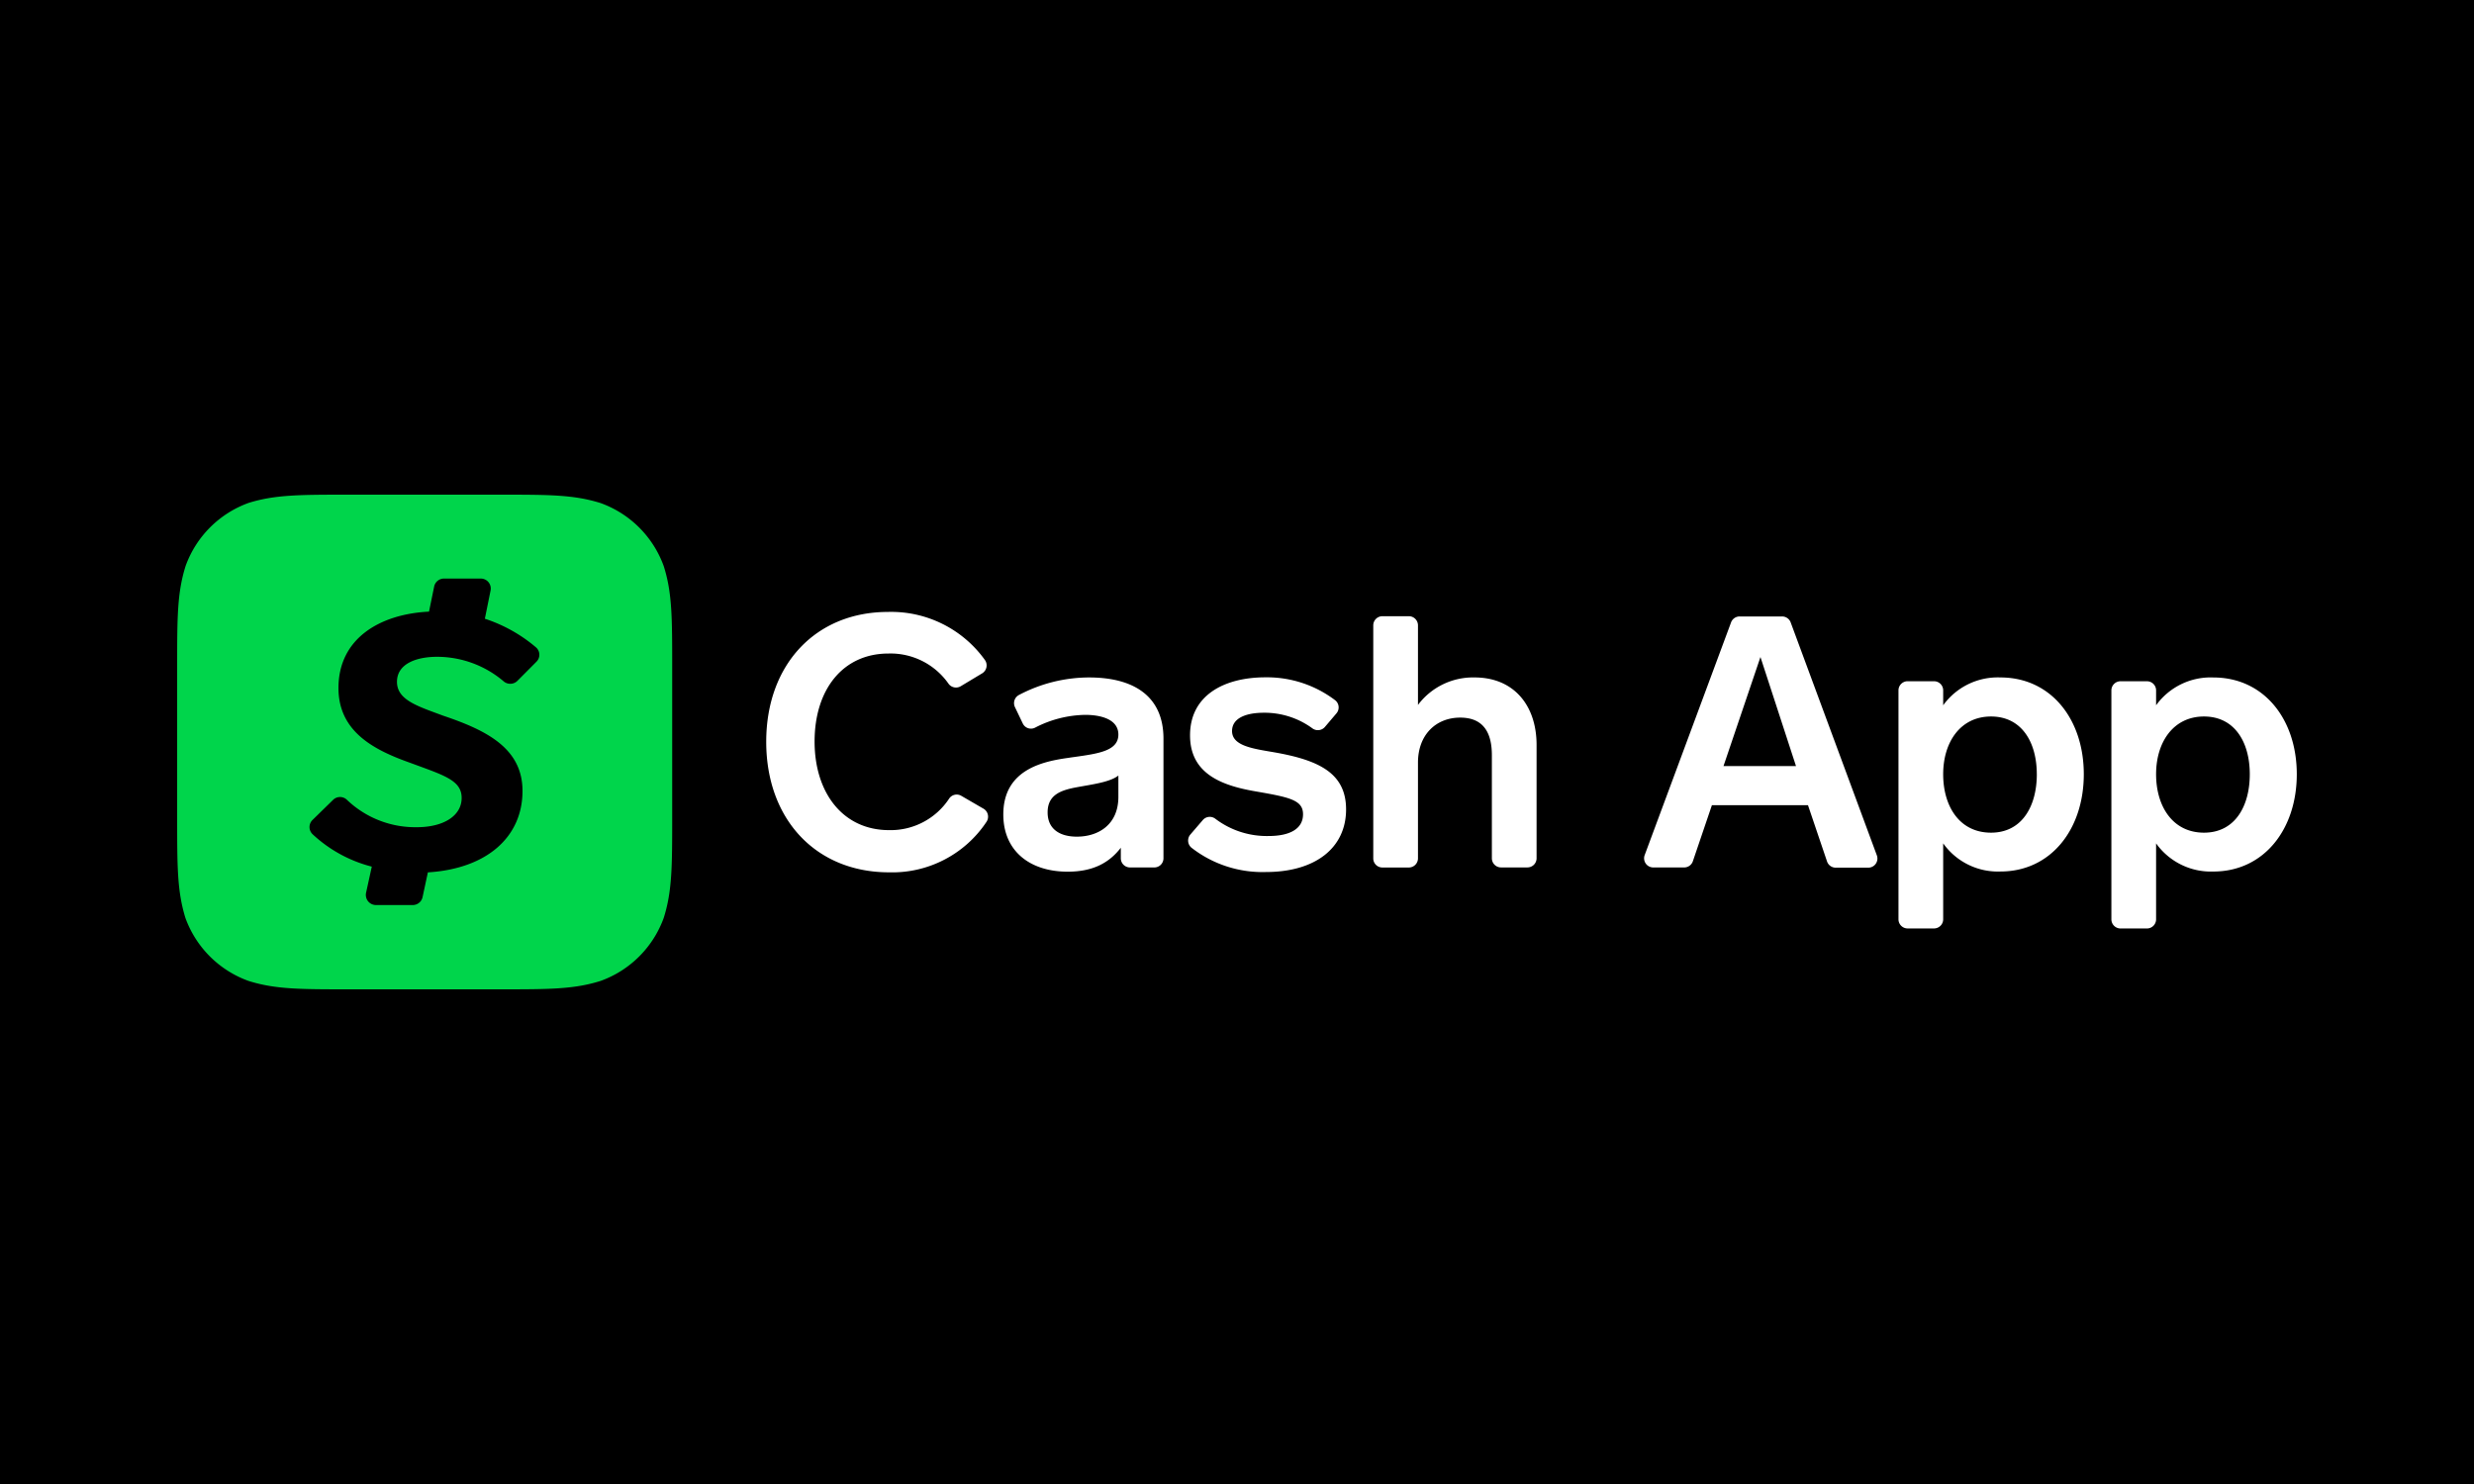
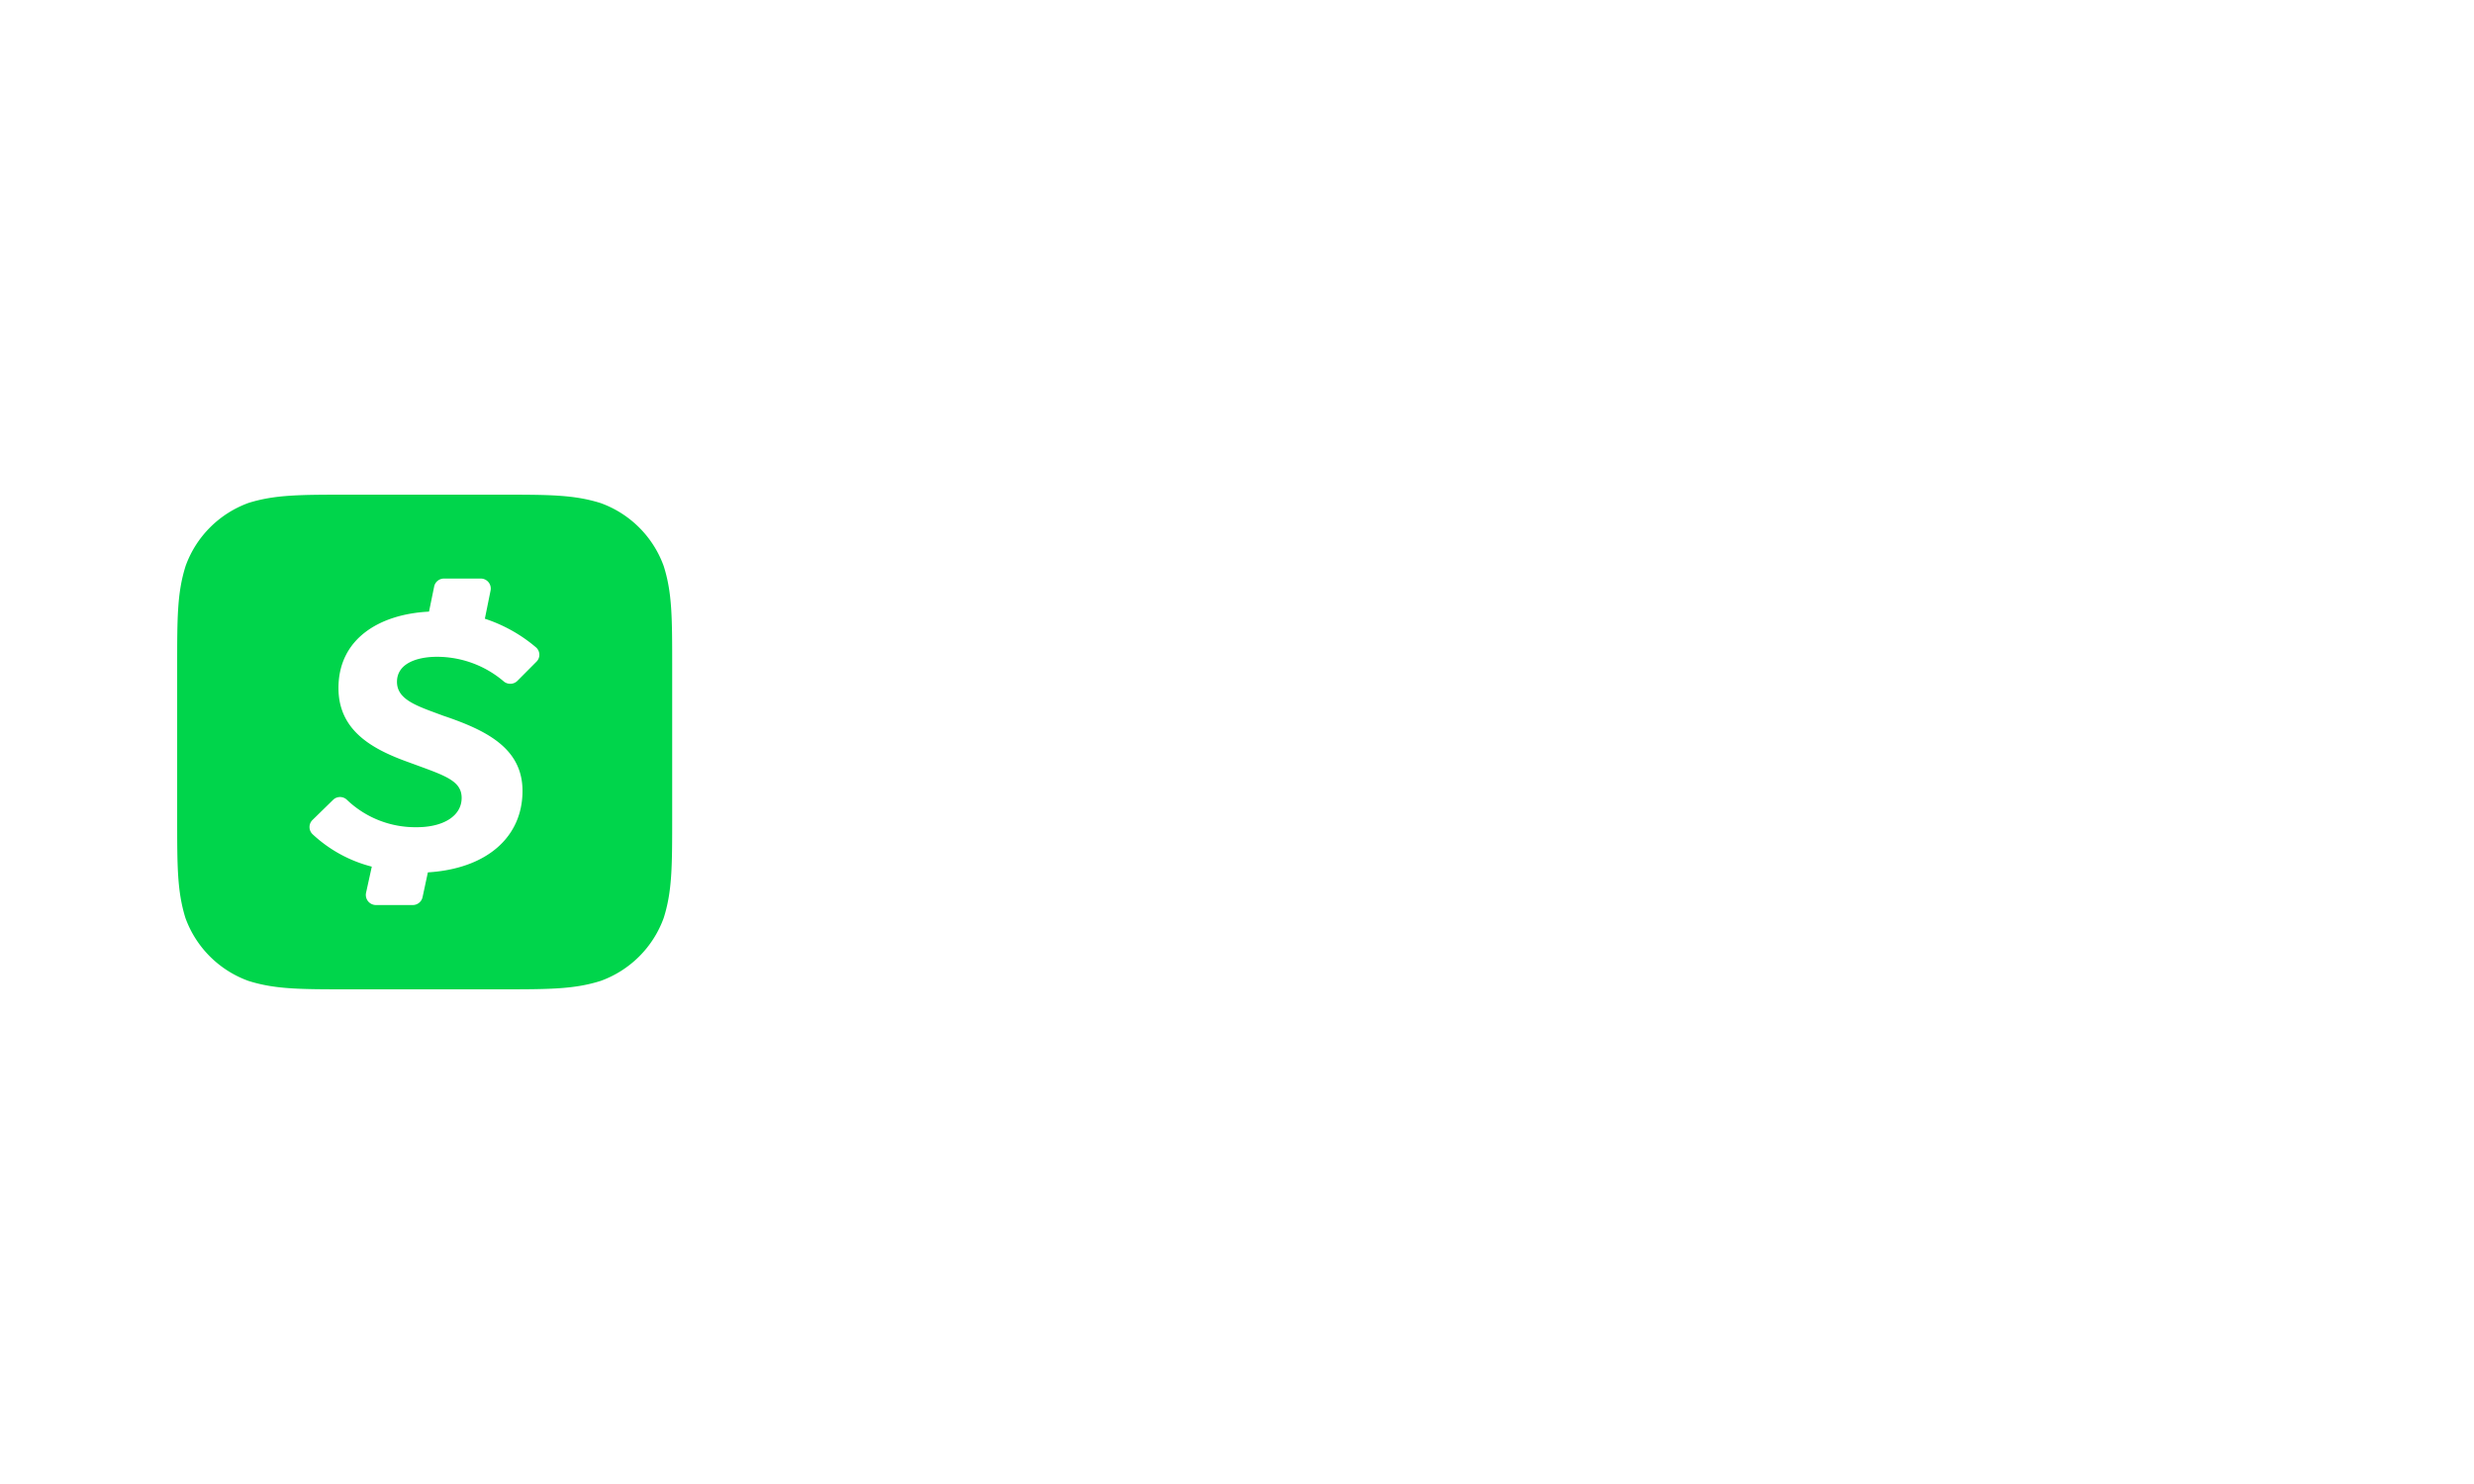
<svg xmlns="http://www.w3.org/2000/svg" width="100" height="60" fill="none">
-   <path fill="#000" d="M0 0h100v60H0z" />
-   <path fill="#fff" d="M38.835 27.744a.373.373 0 0 1-.493-.097 2.86 2.86 0 0 0-2.429-1.224c-1.851 0-2.987 1.465-2.987 3.556s1.157 3.584 3.008 3.584a2.83 2.83 0 0 0 2.434-1.28.367.367 0 0 1 .486-.108l.879.51a.375.375 0 0 1 .137.55 4.57 4.57 0 0 1-3.934 2.034c-2.96 0-4.965-2.148-4.965-5.278s2.006-5.25 4.921-5.25a4.66 4.66 0 0 1 3.915 1.939.377.377 0 0 1-.102.541zM45.304 34.276v.425a.37.37 0 0 0 .24.347.4.4 0 0 0 .147.024h.967a.37.37 0 0 0 .37-.37v-4.836c0-1.752-1.245-2.476-3.008-2.476a6.1 6.1 0 0 0-2.841.713.373.373 0 0 0-.153.49l.317.662a.366.366 0 0 0 .505.16 4.54 4.54 0 0 1 2.02-.512c.613 0 1.337.17 1.337.796 0 .656-.792.768-1.77.906q-.118.015-.236.034c-1.009.14-2.645.455-2.645 2.29 0 1.474 1.067 2.314 2.603 2.314 1.04 0 1.685-.37 2.147-.967m-1.516-2.494c.584-.102 1.114-.195 1.417-.424v.86c0 1.125-.81 1.609-1.678 1.609-.698 0-1.182-.312-1.182-.981 0-.727.555-.905 1.224-1.025zM48.618 33.156a.37.37 0 0 1 .511-.049 3.44 3.44 0 0 0 2.152.694c.798 0 1.388-.256 1.388-.881 0-.57-.541-.683-1.85-.912-1.39-.231-2.717-.694-2.717-2.277 0-1.65 1.423-2.346 3.045-2.346a4.56 4.56 0 0 1 2.82.926.37.37 0 0 1 .05.534l-.462.544a.373.373 0 0 1-.509.058 3.27 3.27 0 0 0-1.966-.63c-.683 0-1.28.2-1.28.739 0 .599.838.712 1.678.856 1.793.312 2.931.823 2.931 2.313 0 1.565-1.252 2.532-3.24 2.532a4.67 4.67 0 0 1-3.007-.981.376.376 0 0 1-.049-.533zm6.89 1.545v-9.417a.37.37 0 0 1 .37-.37h1.067a.37.37 0 0 1 .37.37v3.217a2.78 2.78 0 0 1 2.29-1.111c1.579 0 2.504 1.124 2.504 2.73v4.581a.37.37 0 0 1-.37.37h-1.067a.37.37 0 0 1-.37-.37v-4.164c0-.799-.257-1.523-1.28-1.523-.969 0-1.707.683-1.707 1.821v3.869a.37.37 0 0 1-.37.37h-1.067a.367.367 0 0 1-.37-.373M73.079 32.554l.768 2.268a.37.37 0 0 0 .345.259h1.321a.37.37 0 0 0 .35-.498l-3.483-9.417a.37.37 0 0 0-.35-.242h-1.71a.37.37 0 0 0-.346.23l-3.496 9.42a.37.37 0 0 0 .347.498h1.251a.37.37 0 0 0 .35-.25l.77-2.268zm-3.415-1.58 1.494-4.41 1.437 4.41zm8.88-2.46v-.583a.37.37 0 0 0-.224-.358.4.4 0 0 0-.146-.03h-1.067a.37.37 0 0 0-.37.37v9.255c0 .204.165.37.37.37h1.067a.37.37 0 0 0 .37-.37v-3.07a2.71 2.71 0 0 0 2.314 1.138c2.047 0 3.37-1.714 3.37-3.933 0-2.22-1.323-3.913-3.37-3.913a2.72 2.72 0 0 0-2.314 1.125m3.785 2.788c0 1.294-.6 2.363-1.851 2.363-1.275 0-1.934-1.067-1.934-2.363 0-1.295.694-2.334 1.934-2.334s1.85 1.041 1.85 2.334m4.822-2.788v-.583a.37.37 0 0 0-.37-.388h-1.067a.37.37 0 0 0-.37.37v9.255c0 .204.165.37.37.37h1.067a.37.37 0 0 0 .37-.37v-3.07a2.72 2.72 0 0 0 2.314 1.138c2.05 0 3.373-1.715 3.373-3.934 0-2.218-1.323-3.912-3.373-3.912a2.72 2.72 0 0 0-2.314 1.124m3.787 2.788c0 1.294-.599 2.363-1.85 2.363-1.268 0-1.937-1.067-1.937-2.363 0-1.295.696-2.334 1.937-2.334 1.24 0 1.85 1.041 1.85 2.334" />
  <path fill="#00D54B" d="M24.284 20.342C23.194 20 22.202 20 20.184 20H14.13c-2.006 0-3.01 0-4.081.333a4.24 4.24 0 0 0-2.545 2.545c-.343 1.083-.343 2.085-.343 4.091v6.053c0 2.017 0 3.01.333 4.09a4.24 4.24 0 0 0 2.545 2.546c1.083.342 2.085.342 4.091.342h6.062c2.008 0 3.01 0 4.09-.342a4.24 4.24 0 0 0 2.546-2.546c.342-1.082.342-2.084.342-4.09v-6.044c0-2.008 0-3.01-.342-4.09a4.24 4.24 0 0 0-2.545-2.546m-3.933 7.199a4.16 4.16 0 0 0-2.684-.986c-.81 0-1.62.268-1.62 1.013 0 .68.721.945 1.61 1.273l.262.097c1.756.592 3.202 1.319 3.202 3.04 0 1.87-1.45 3.147-3.825 3.293l-.215 1.002a.405.405 0 0 1-.398.319h-1.492a.41.41 0 0 1-.394-.495l.232-1.058a5.5 5.5 0 0 1-2.395-1.312.4.4 0 0 1 0-.576l.829-.81a.4.4 0 0 1 .564 0 4 4 0 0 0 2.82 1.104c1.081 0 1.814-.458 1.814-1.184 0-.657-.601-.877-1.742-1.295l-.382-.14c-1.466-.523-2.855-1.27-2.855-3.008 0-2.01 1.68-2.991 3.66-3.089l.209-1.02a.405.405 0 0 1 .396-.317h1.487a.403.403 0 0 1 .396.483l-.231 1.141c.757.248 1.459.64 2.066 1.157a.395.395 0 0 1 .02.58l-.772.776a.41.41 0 0 1-.562.012" />
</svg>